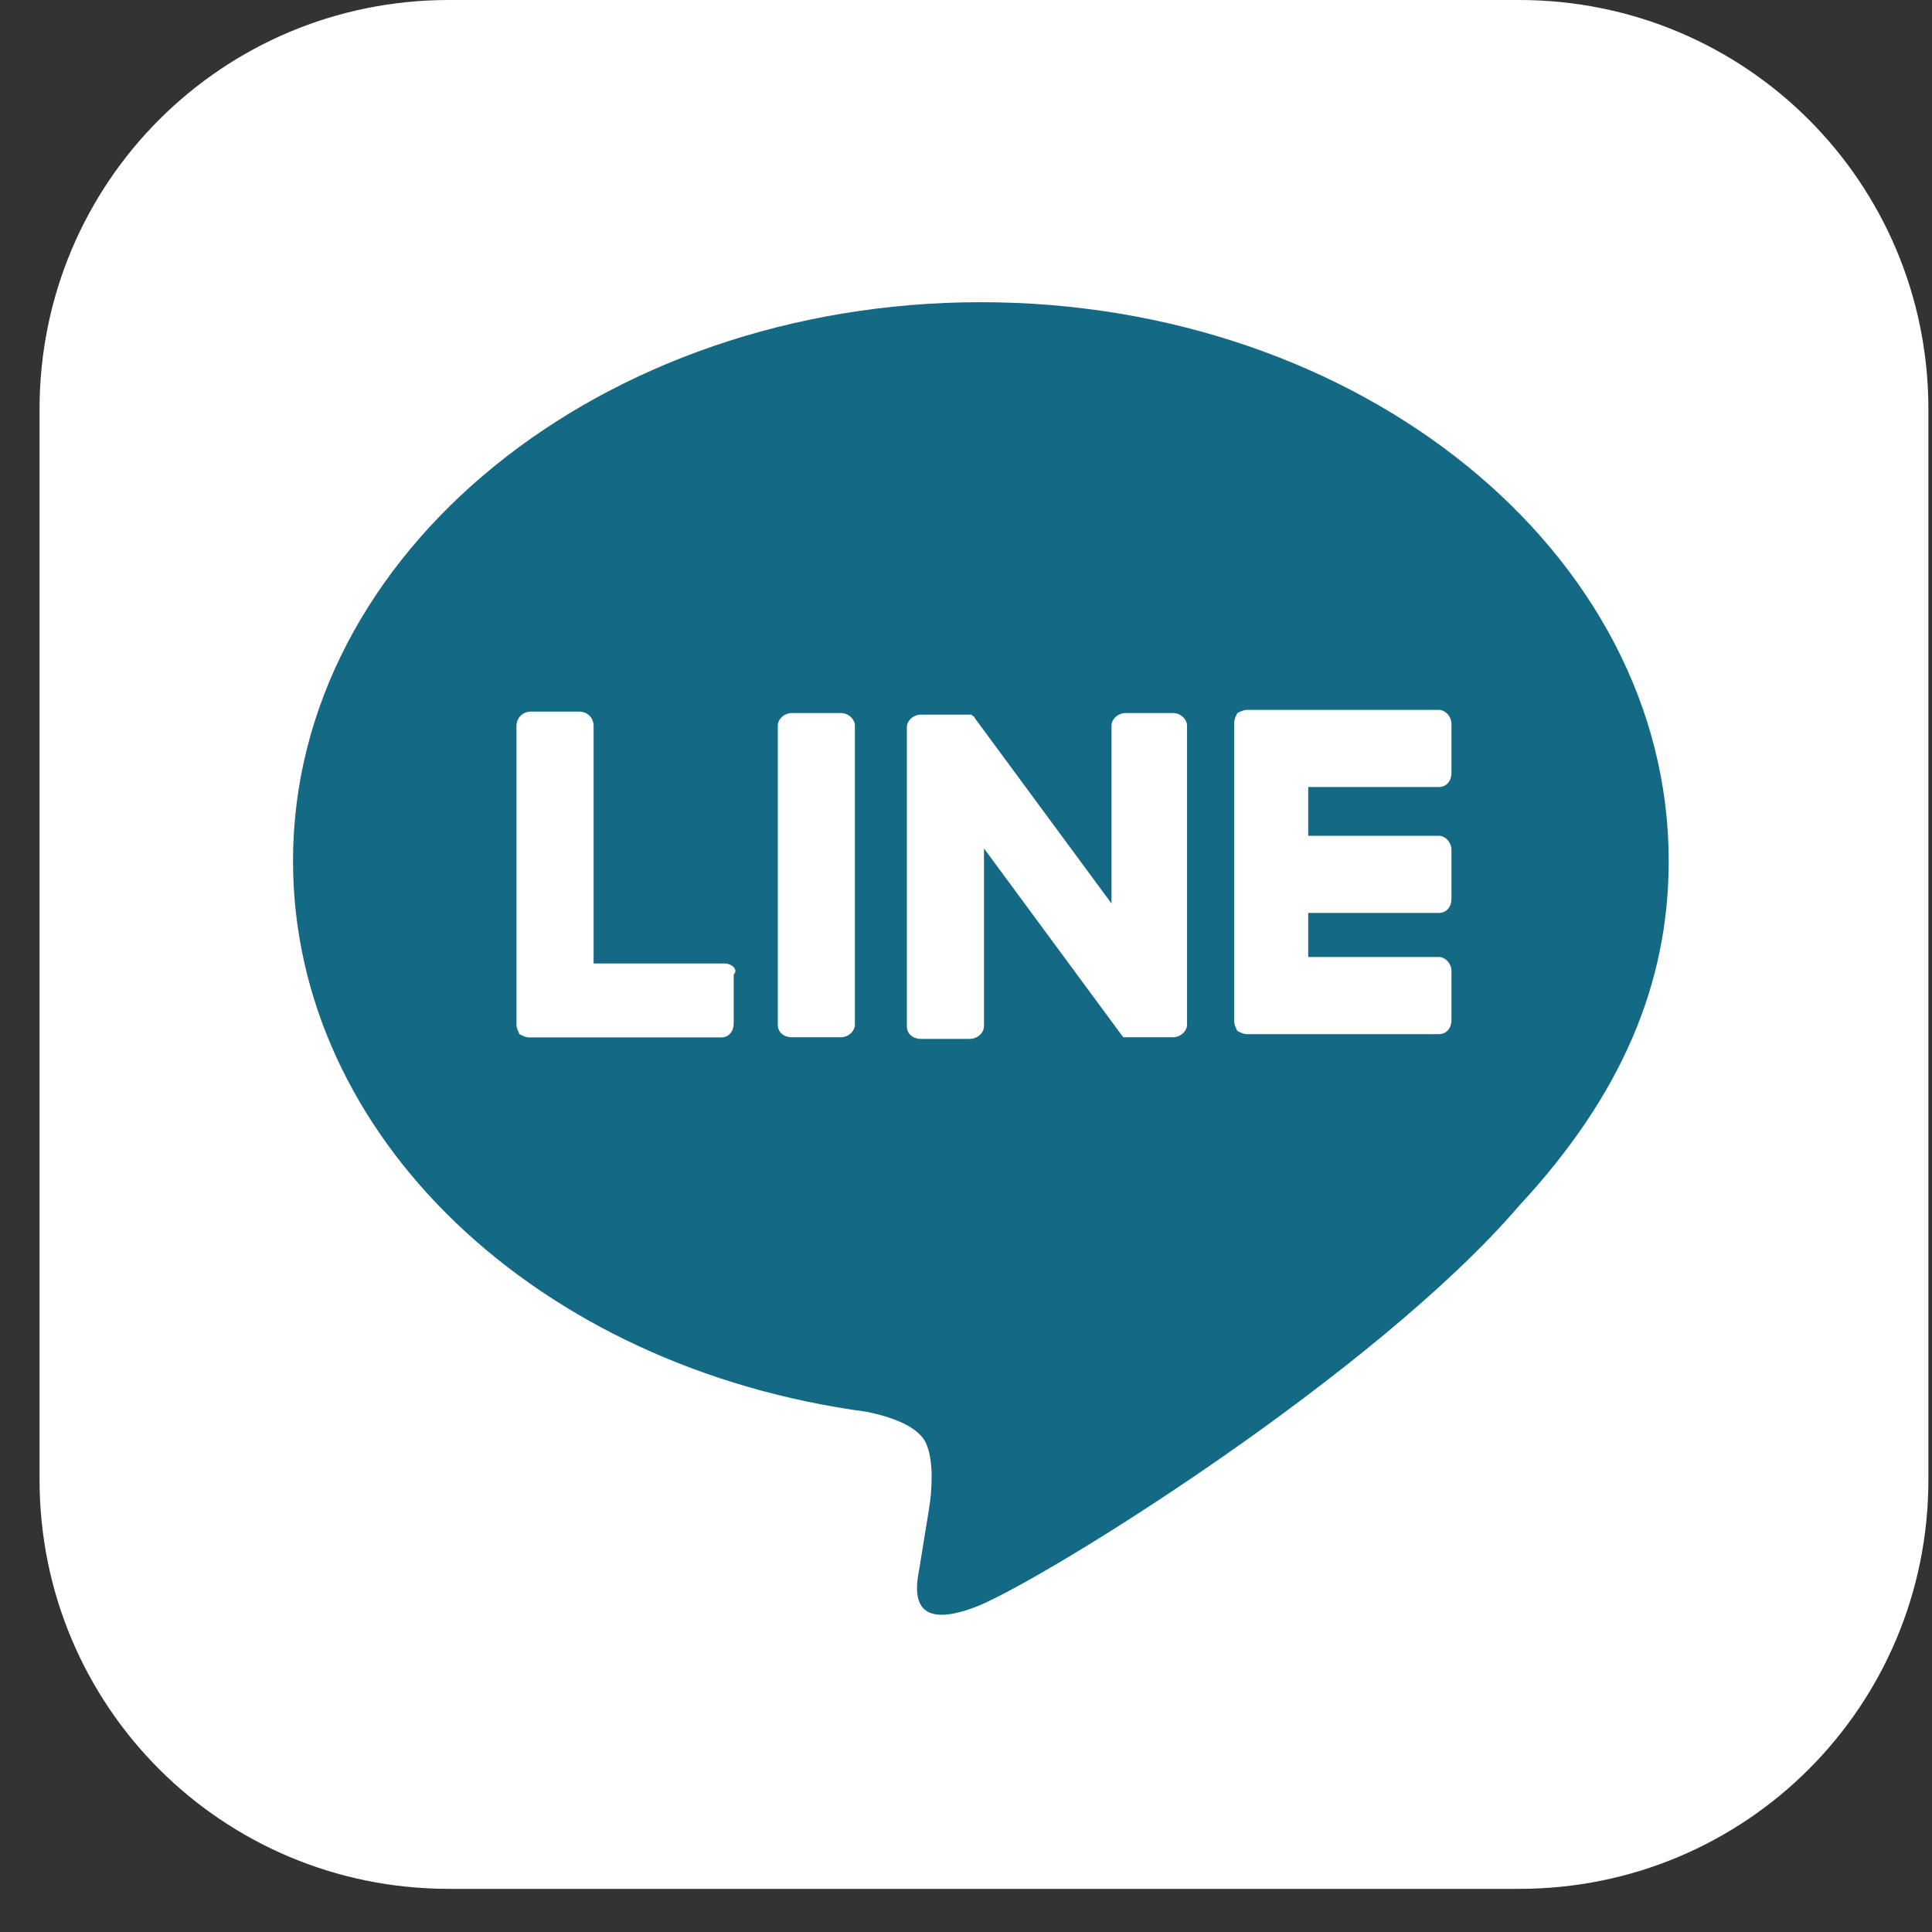
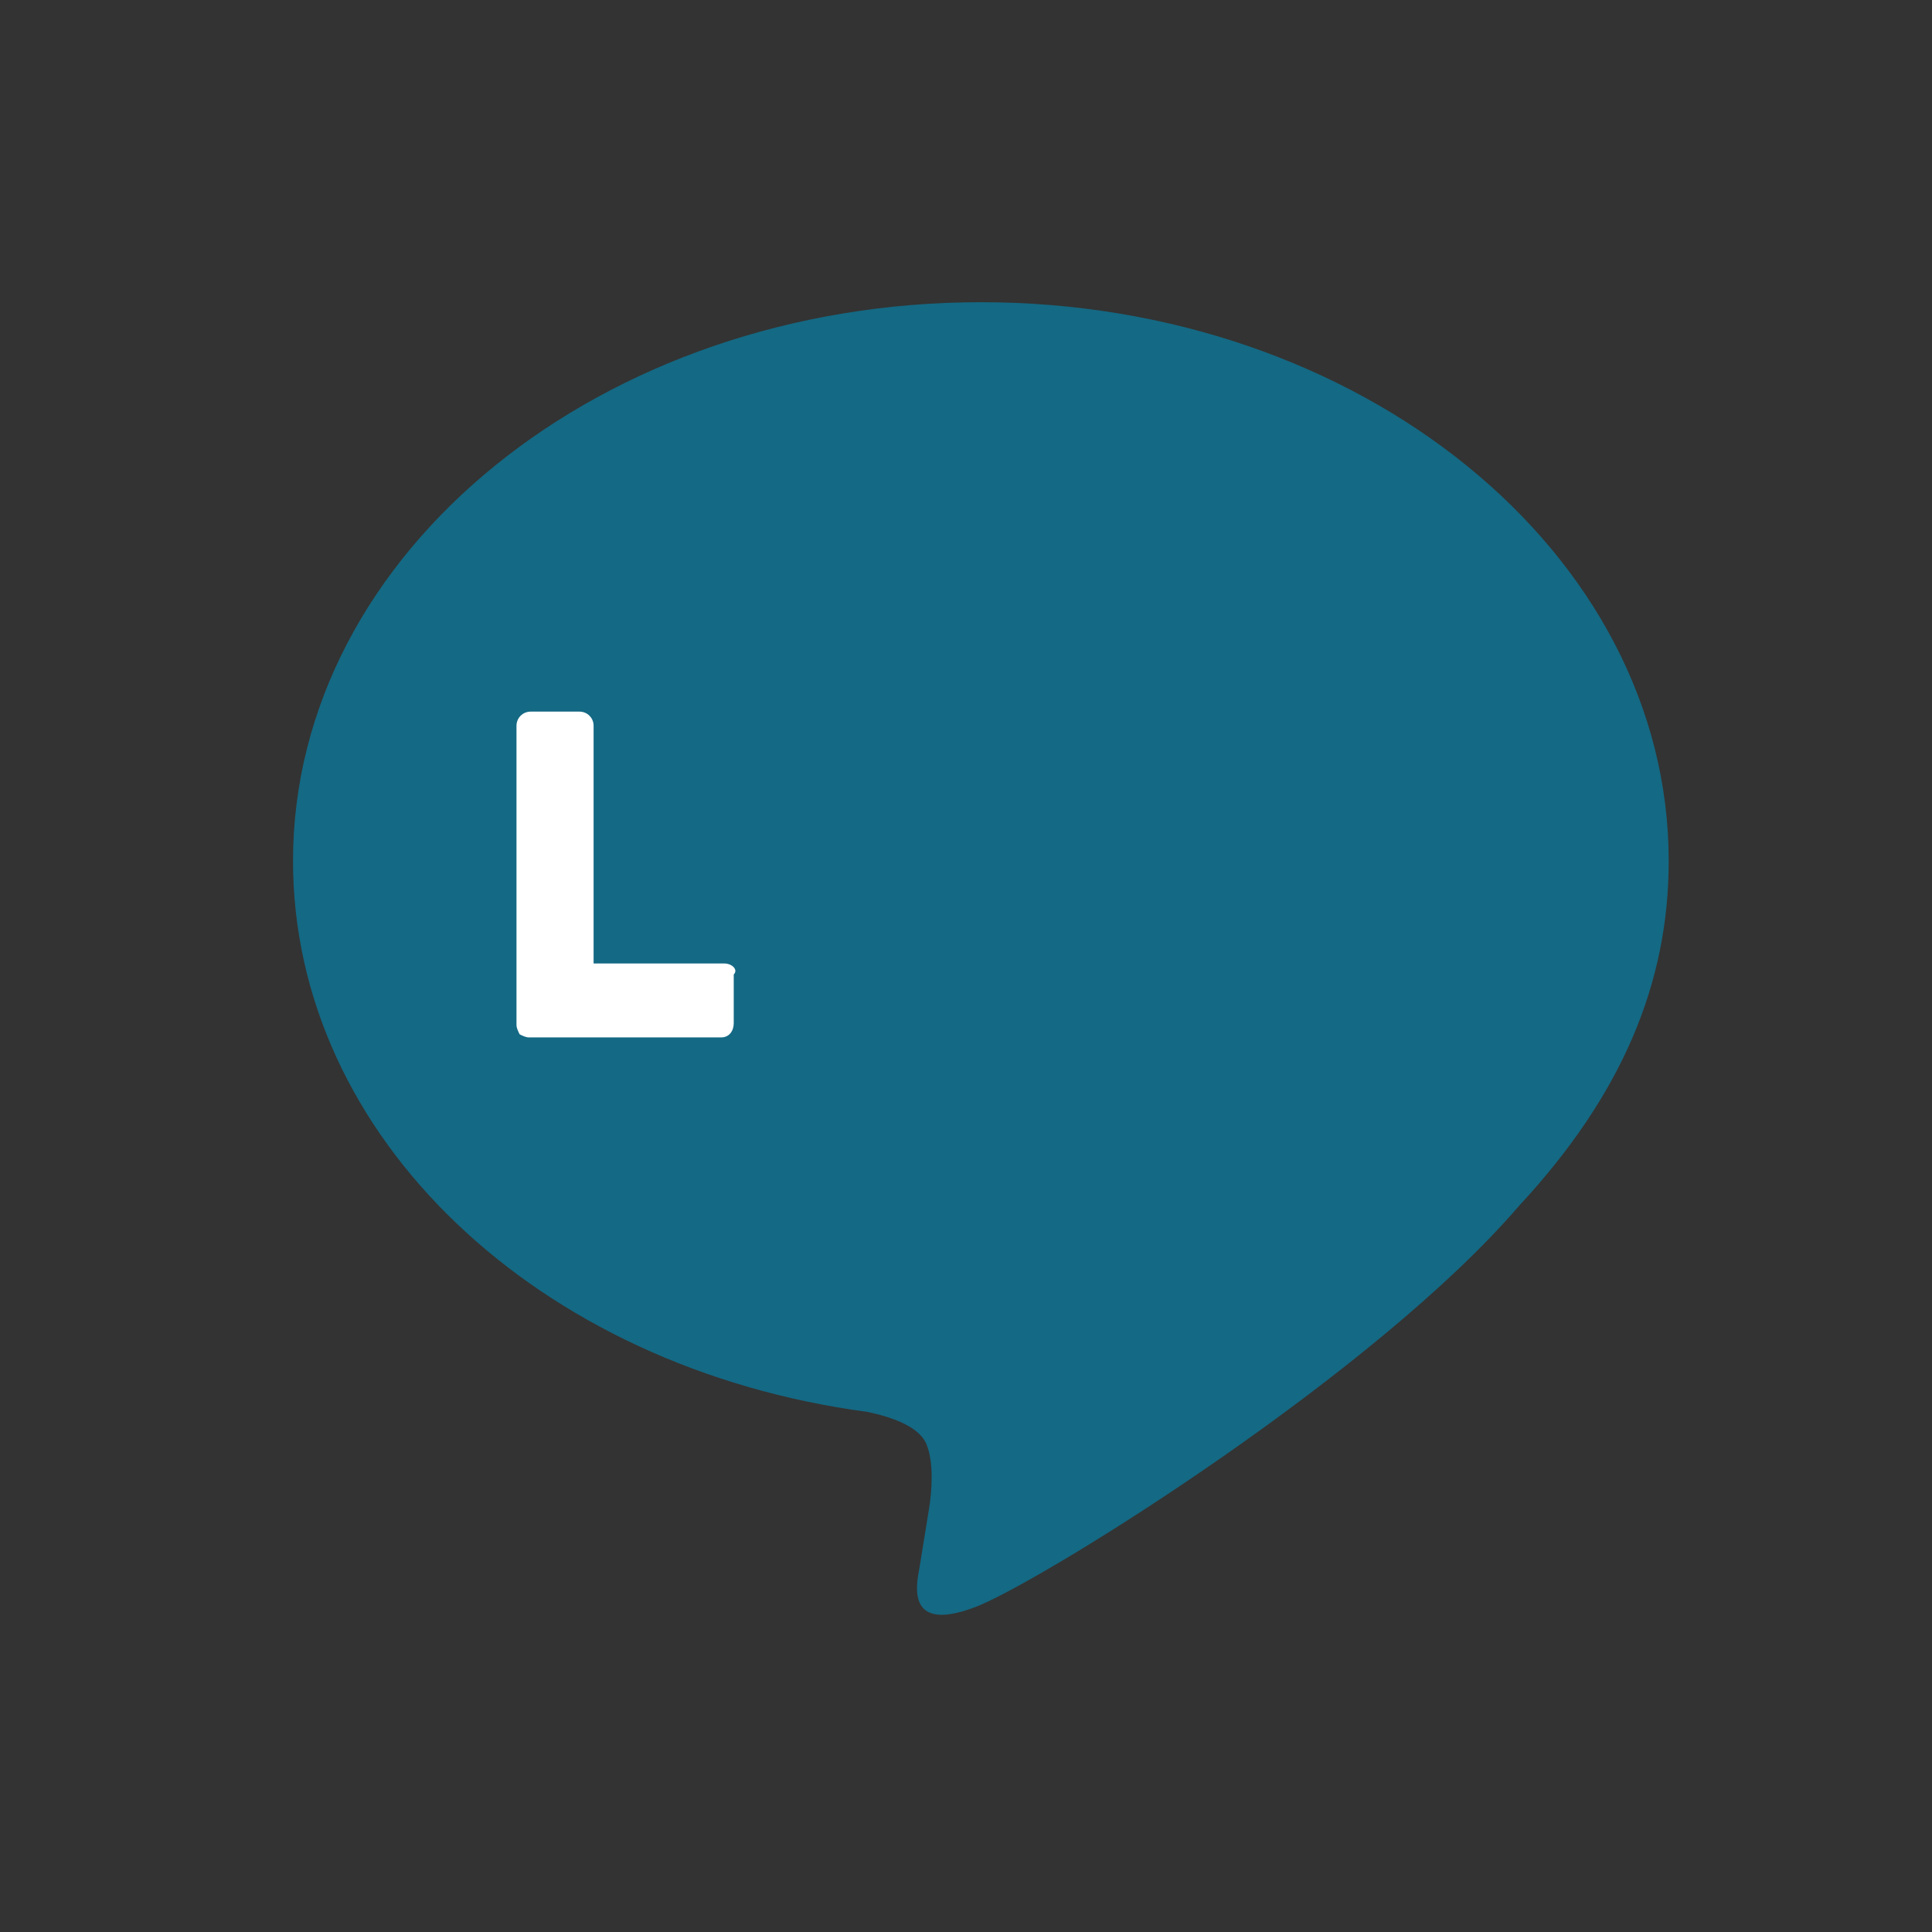
<svg xmlns="http://www.w3.org/2000/svg" width="36" height="36" viewBox="0 0 36 36" fill="none">
  <rect x="0" y="0" width="36" height="36" fill="#333333" stroke="none" />
  <g clip-path="url(#clip0)">
-     <path d="M28.307 35.196H8.363C4.14 35.196 0.737 31.793 0.737 27.57V7.626C0.737 3.402 4.14 0 8.363 0H28.307C32.531 0 35.933 3.402 35.933 7.626V27.57C35.933 31.793 32.531 35.196 28.307 35.196Z" fill="white" />
    <path d="M31.094 16.043C31.094 10.295 25.345 5.631 18.277 5.631C11.208 5.631 5.46 10.295 5.46 16.043C5.46 21.176 10.006 25.487 16.165 26.309C16.576 26.397 17.162 26.573 17.279 26.954C17.397 27.276 17.367 27.775 17.309 28.127C17.309 28.127 17.162 29.036 17.133 29.212C17.074 29.535 16.869 30.474 18.247 29.916C19.626 29.33 25.639 25.575 28.308 22.466C30.214 20.413 31.094 18.331 31.094 16.043Z" fill="#146984" />
-     <path d="M15.666 13.286H14.757C14.61 13.286 14.493 13.404 14.493 13.521V19.093C14.493 19.24 14.61 19.328 14.757 19.328H15.666C15.812 19.328 15.93 19.211 15.93 19.093V13.521C15.93 13.404 15.812 13.286 15.666 13.286Z" fill="white" />
-     <path d="M21.855 13.286H20.975C20.828 13.286 20.711 13.404 20.711 13.521V16.835L18.159 13.374C18.159 13.374 18.159 13.345 18.13 13.345C18.13 13.345 18.13 13.345 18.101 13.316C18.101 13.316 18.101 13.316 18.071 13.316H17.162C17.015 13.316 16.898 13.433 16.898 13.55V19.123C16.898 19.27 17.015 19.358 17.162 19.358H18.071C18.218 19.358 18.335 19.24 18.335 19.123V15.809L20.887 19.27C20.916 19.299 20.916 19.328 20.946 19.328C20.946 19.328 20.946 19.328 20.975 19.328C20.975 19.328 20.975 19.328 21.004 19.328C21.034 19.328 21.034 19.328 21.063 19.328H21.855C22.001 19.328 22.119 19.211 22.119 19.093V13.521C22.119 13.404 22.001 13.286 21.855 13.286Z" fill="white" />
    <path d="M13.496 17.953H11.061V13.524C11.061 13.377 10.944 13.26 10.797 13.26H9.888C9.741 13.26 9.624 13.377 9.624 13.524V19.097C9.624 19.155 9.653 19.214 9.683 19.273C9.741 19.302 9.8 19.331 9.859 19.331H13.437C13.584 19.331 13.672 19.214 13.672 19.067V18.158C13.76 18.07 13.642 17.953 13.496 17.953Z" fill="white" />
-     <path d="M26.811 14.665C26.957 14.665 27.046 14.547 27.046 14.401V13.492C27.046 13.345 26.928 13.228 26.811 13.228H23.233C23.174 13.228 23.115 13.257 23.057 13.286C23.027 13.345 22.998 13.404 22.998 13.462V19.035C22.998 19.094 23.027 19.152 23.057 19.211C23.115 19.24 23.174 19.27 23.233 19.27H26.811C26.957 19.27 27.046 19.152 27.046 19.006V18.096C27.046 17.95 26.928 17.832 26.811 17.832H24.377V17.011H26.811C26.957 17.011 27.046 16.894 27.046 16.747V15.838C27.046 15.691 26.928 15.574 26.811 15.574H24.377V14.665H26.811Z" fill="white" />
  </g>
  <defs>
    <clipPath id="clip0">
      <rect width="35.196" height="35.196" fill="white" transform="translate(0.737)" />
    </clipPath>
  </defs>
</svg>